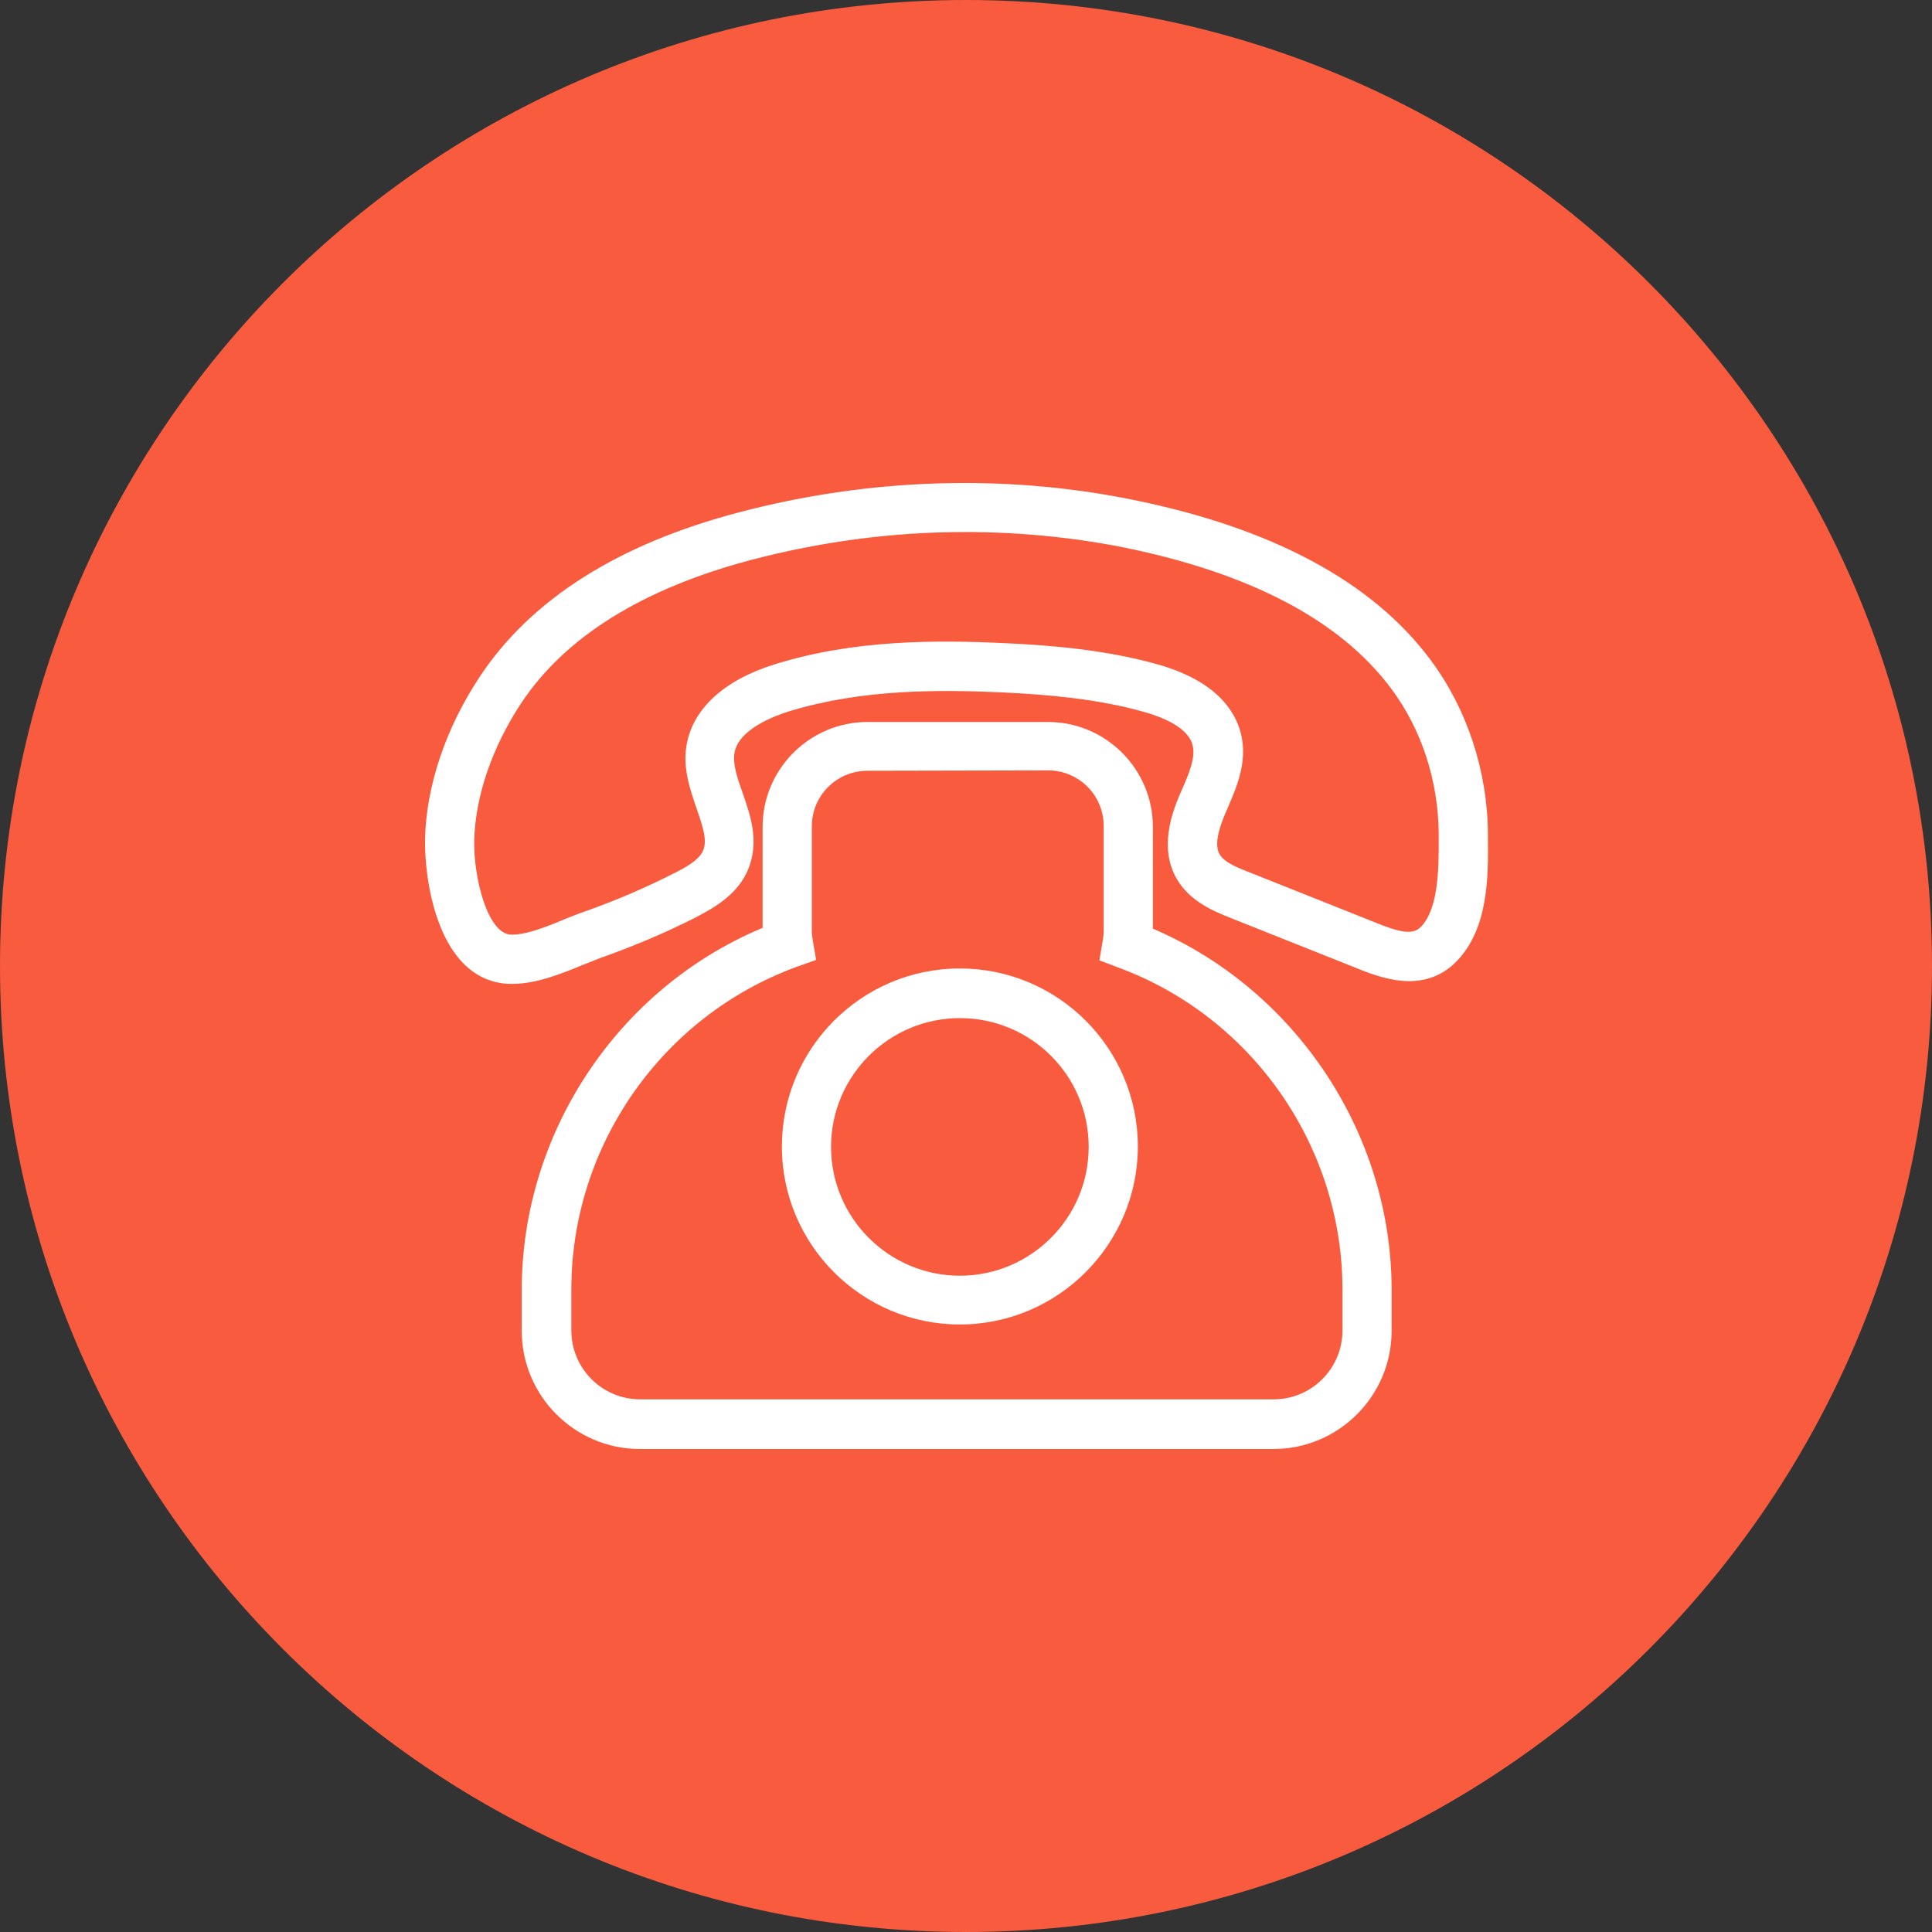
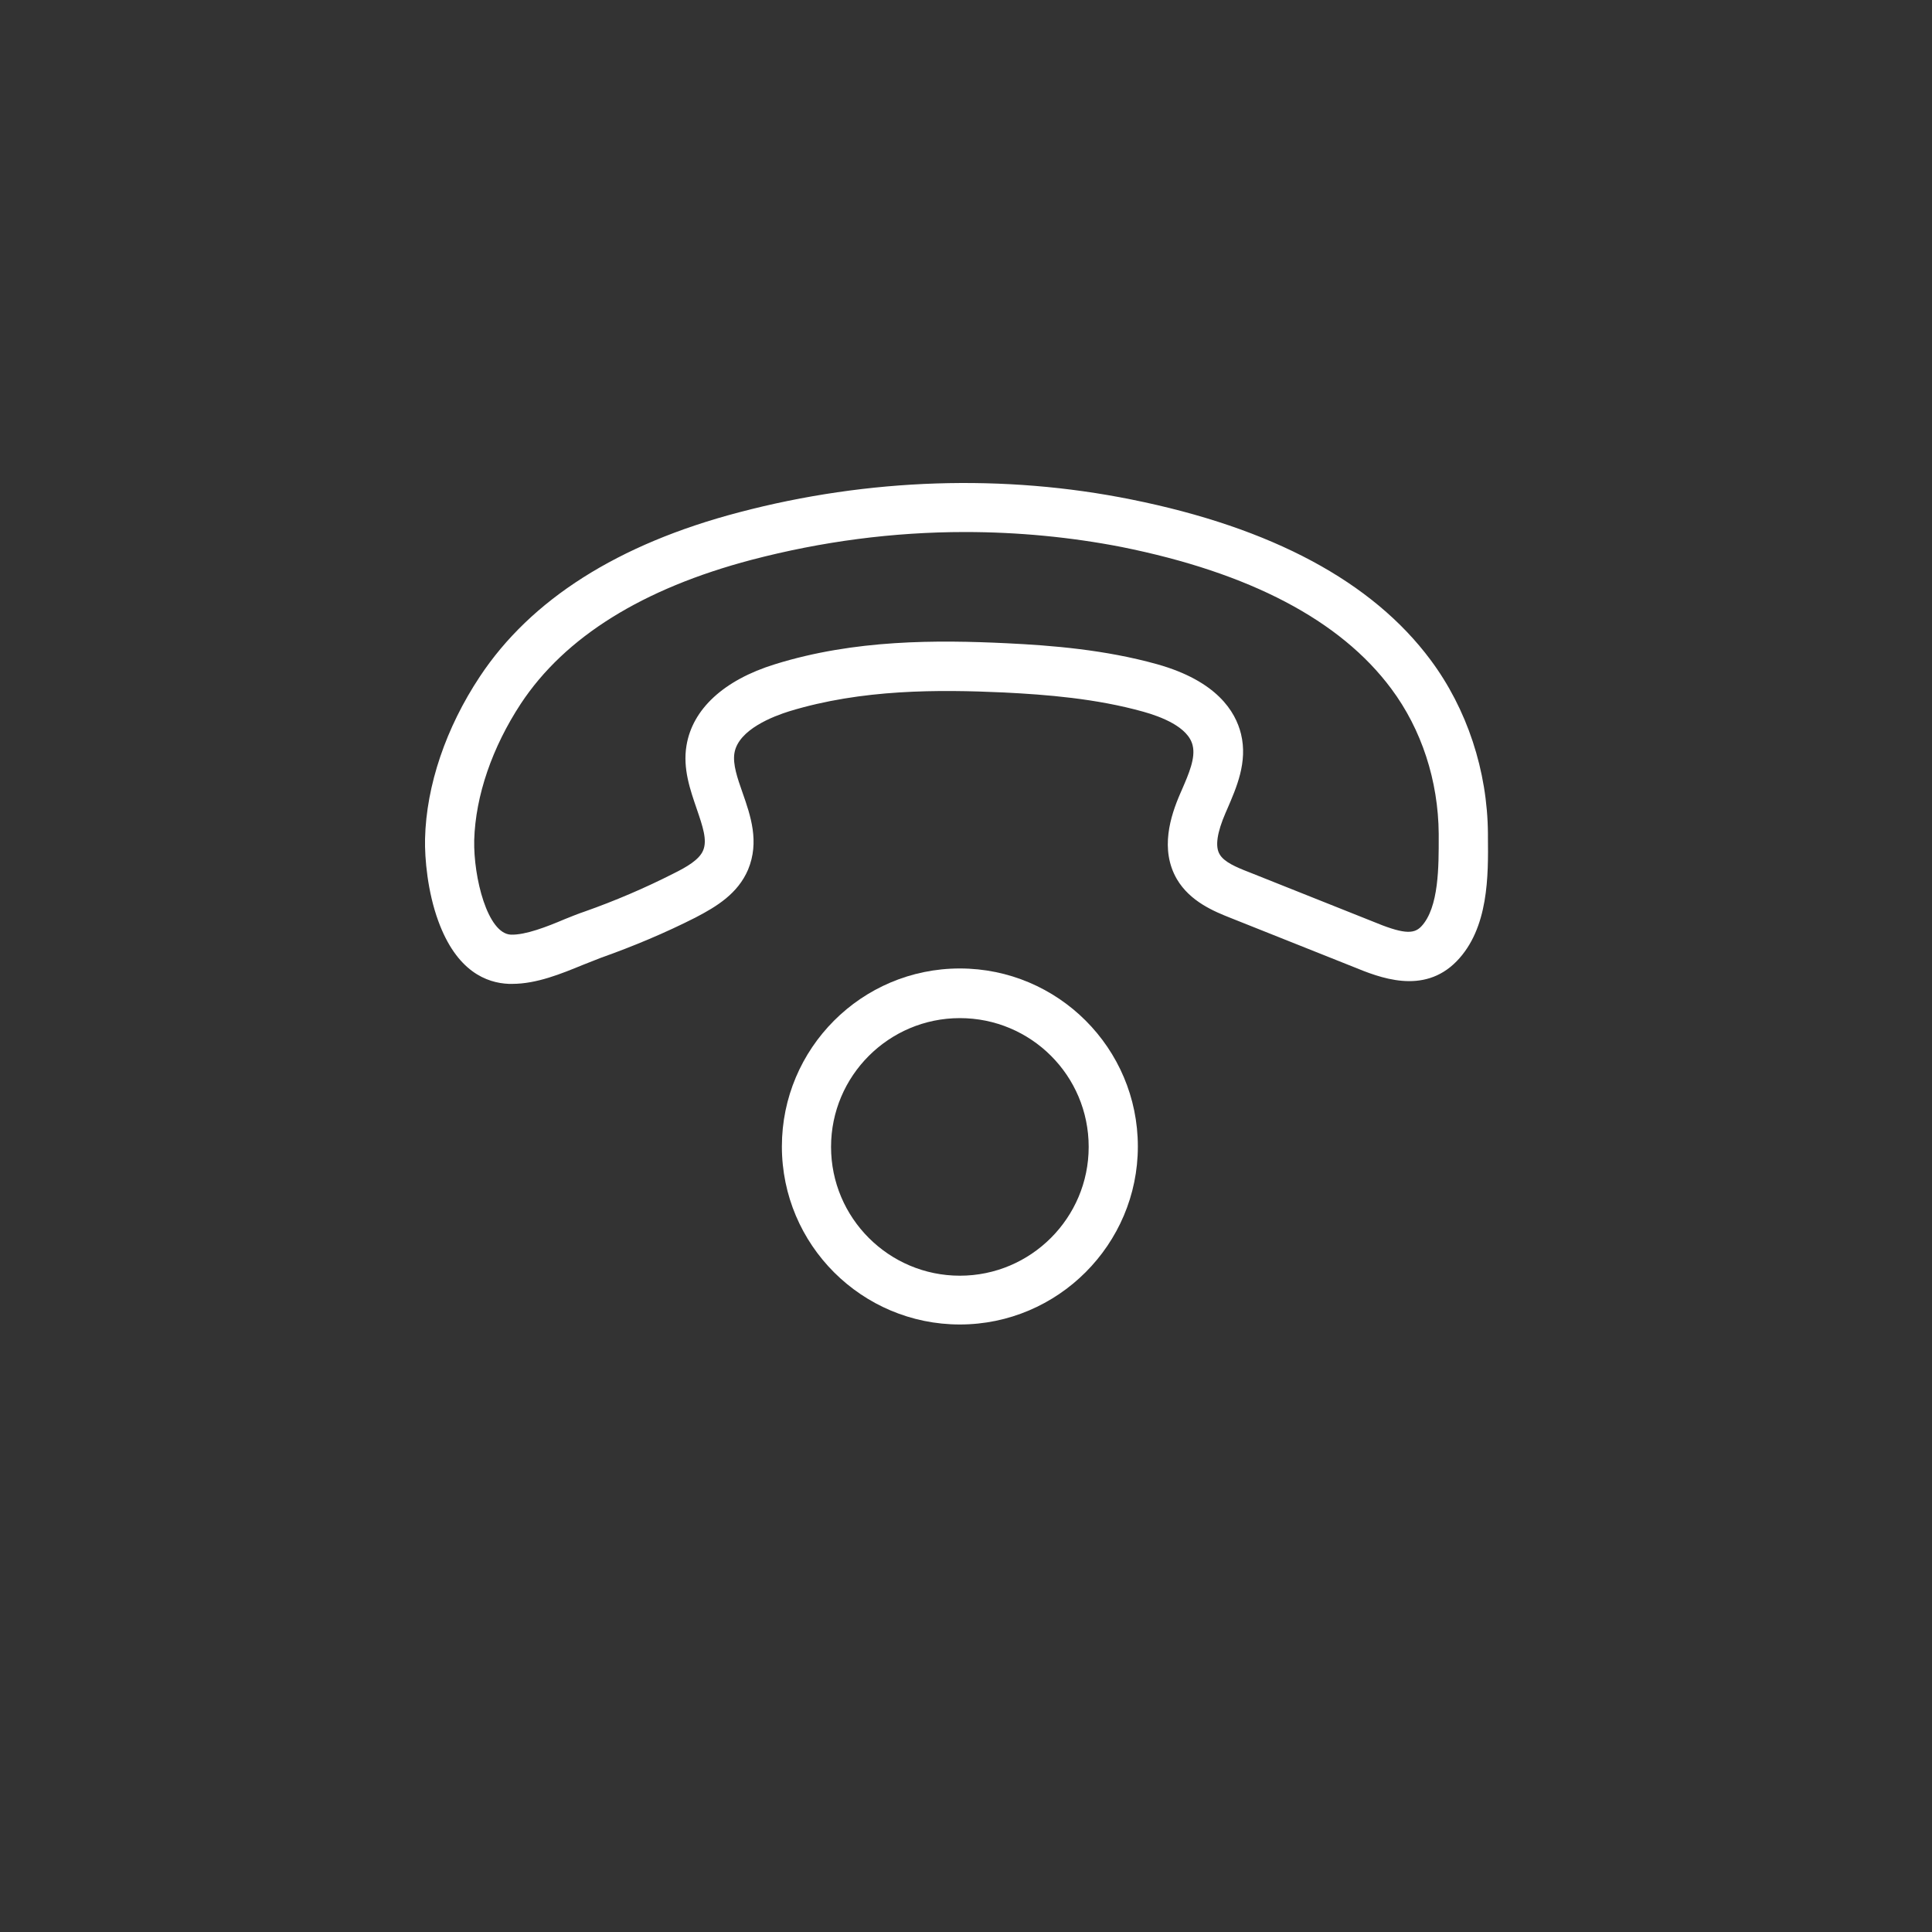
<svg xmlns="http://www.w3.org/2000/svg" width="40" height="40" viewBox="0 0 40 40" fill="none">
  <rect x="0" y="0" width="40" height="40" fill="#333333" stroke="none" />
-   <path d="M20 40C31.046 40 40 31.046 40 20C40 8.954 31.046 0 20 0C8.954 0 0 8.954 0 20C0 31.046 8.954 40 20 40Z" fill="#F85B3E" />
  <path d="M19.873 27.422C17.844 27.422 16.188 25.774 16.188 23.737C16.188 21.708 17.835 20.051 19.873 20.051C21.902 20.051 23.558 21.699 23.558 23.737C23.558 25.765 21.902 27.422 19.873 27.422ZM19.873 21.079C18.402 21.079 17.206 22.275 17.206 23.745C17.206 25.216 18.402 26.412 19.873 26.412C21.343 26.412 22.54 25.216 22.54 23.745C22.54 22.266 21.343 21.079 19.873 21.079Z" fill="white" />
-   <path d="M26.367 30H13.247C11.9 30 10.802 28.901 10.802 27.555V26.704C10.802 23.453 12.795 20.459 15.789 19.21V17.119C15.789 15.923 16.764 14.948 17.96 14.948H21.698C22.894 14.948 23.869 15.923 23.869 17.119V19.227C26.828 20.494 28.812 23.471 28.812 26.704V27.555C28.812 28.901 27.714 30 26.367 30ZM17.96 15.958C17.322 15.958 16.808 16.472 16.808 17.11V19.281C16.808 19.343 16.817 19.405 16.826 19.458L16.897 19.874L16.498 20.016C13.707 21.035 11.829 23.719 11.829 26.696V27.546C11.829 28.334 12.467 28.972 13.256 28.972H26.367C27.156 28.972 27.794 28.334 27.794 27.546V26.696C27.794 23.737 25.933 21.061 23.16 20.034L22.762 19.883L22.832 19.467C22.841 19.405 22.85 19.343 22.85 19.272V17.101C22.85 16.463 22.336 15.95 21.698 15.95L17.96 15.958Z" fill="white" />
  <path d="M10.607 20.37C10.58 20.37 10.563 20.37 10.536 20.37C10.075 20.352 9.455 20.113 9.074 19.068C8.853 18.465 8.791 17.774 8.8 17.367C8.826 16.26 9.234 15.064 9.934 14.009C10.988 12.415 12.795 11.263 15.302 10.607C17.986 9.899 20.795 9.81 23.426 10.342C26.332 10.926 28.414 12.043 29.619 13.664C30.372 14.674 30.797 15.958 30.806 17.261V17.331C30.814 18.129 30.823 19.218 30.159 19.901C29.468 20.609 28.555 20.237 28.015 20.016L25.481 19.006C25.145 18.873 24.64 18.669 24.365 18.2C24.011 17.588 24.232 16.897 24.436 16.428L24.471 16.348C24.613 16.02 24.755 15.693 24.693 15.436C24.604 15.046 24.02 14.833 23.674 14.736C22.691 14.461 21.663 14.381 20.786 14.337C19.43 14.275 17.845 14.266 16.339 14.727C16.029 14.824 15.284 15.099 15.205 15.595C15.169 15.825 15.267 16.109 15.373 16.41C15.541 16.889 15.727 17.429 15.488 18.005C15.276 18.501 14.841 18.767 14.399 18.997C13.77 19.316 13.114 19.591 12.441 19.83C12.326 19.874 12.193 19.927 12.06 19.98C11.626 20.158 11.112 20.37 10.607 20.37ZM19.98 11.015C18.491 11.015 17.012 11.21 15.559 11.591C13.309 12.184 11.697 13.185 10.784 14.568C10.191 15.471 9.845 16.472 9.818 17.393C9.801 18.164 10.093 19.334 10.58 19.351C10.882 19.36 11.333 19.183 11.688 19.032C11.821 18.979 11.971 18.917 12.104 18.873C12.733 18.651 13.353 18.386 13.947 18.084C14.213 17.952 14.478 17.801 14.558 17.606C14.647 17.393 14.549 17.11 14.425 16.747C14.292 16.357 14.133 15.914 14.213 15.436C14.337 14.683 14.983 14.08 16.046 13.752C17.694 13.239 19.395 13.248 20.848 13.318C21.778 13.363 22.877 13.451 23.957 13.752C25.189 14.098 25.579 14.727 25.694 15.197C25.836 15.781 25.596 16.313 25.41 16.747L25.375 16.827C25.198 17.234 25.154 17.526 25.251 17.686C25.34 17.845 25.588 17.952 25.862 18.058L28.396 19.068C29.034 19.334 29.264 19.351 29.424 19.183C29.796 18.793 29.787 17.916 29.787 17.331V17.261C29.778 16.162 29.432 15.099 28.803 14.257C27.749 12.84 25.871 11.857 23.222 11.325C22.177 11.121 21.078 11.015 19.98 11.015Z" fill="white" />
</svg>